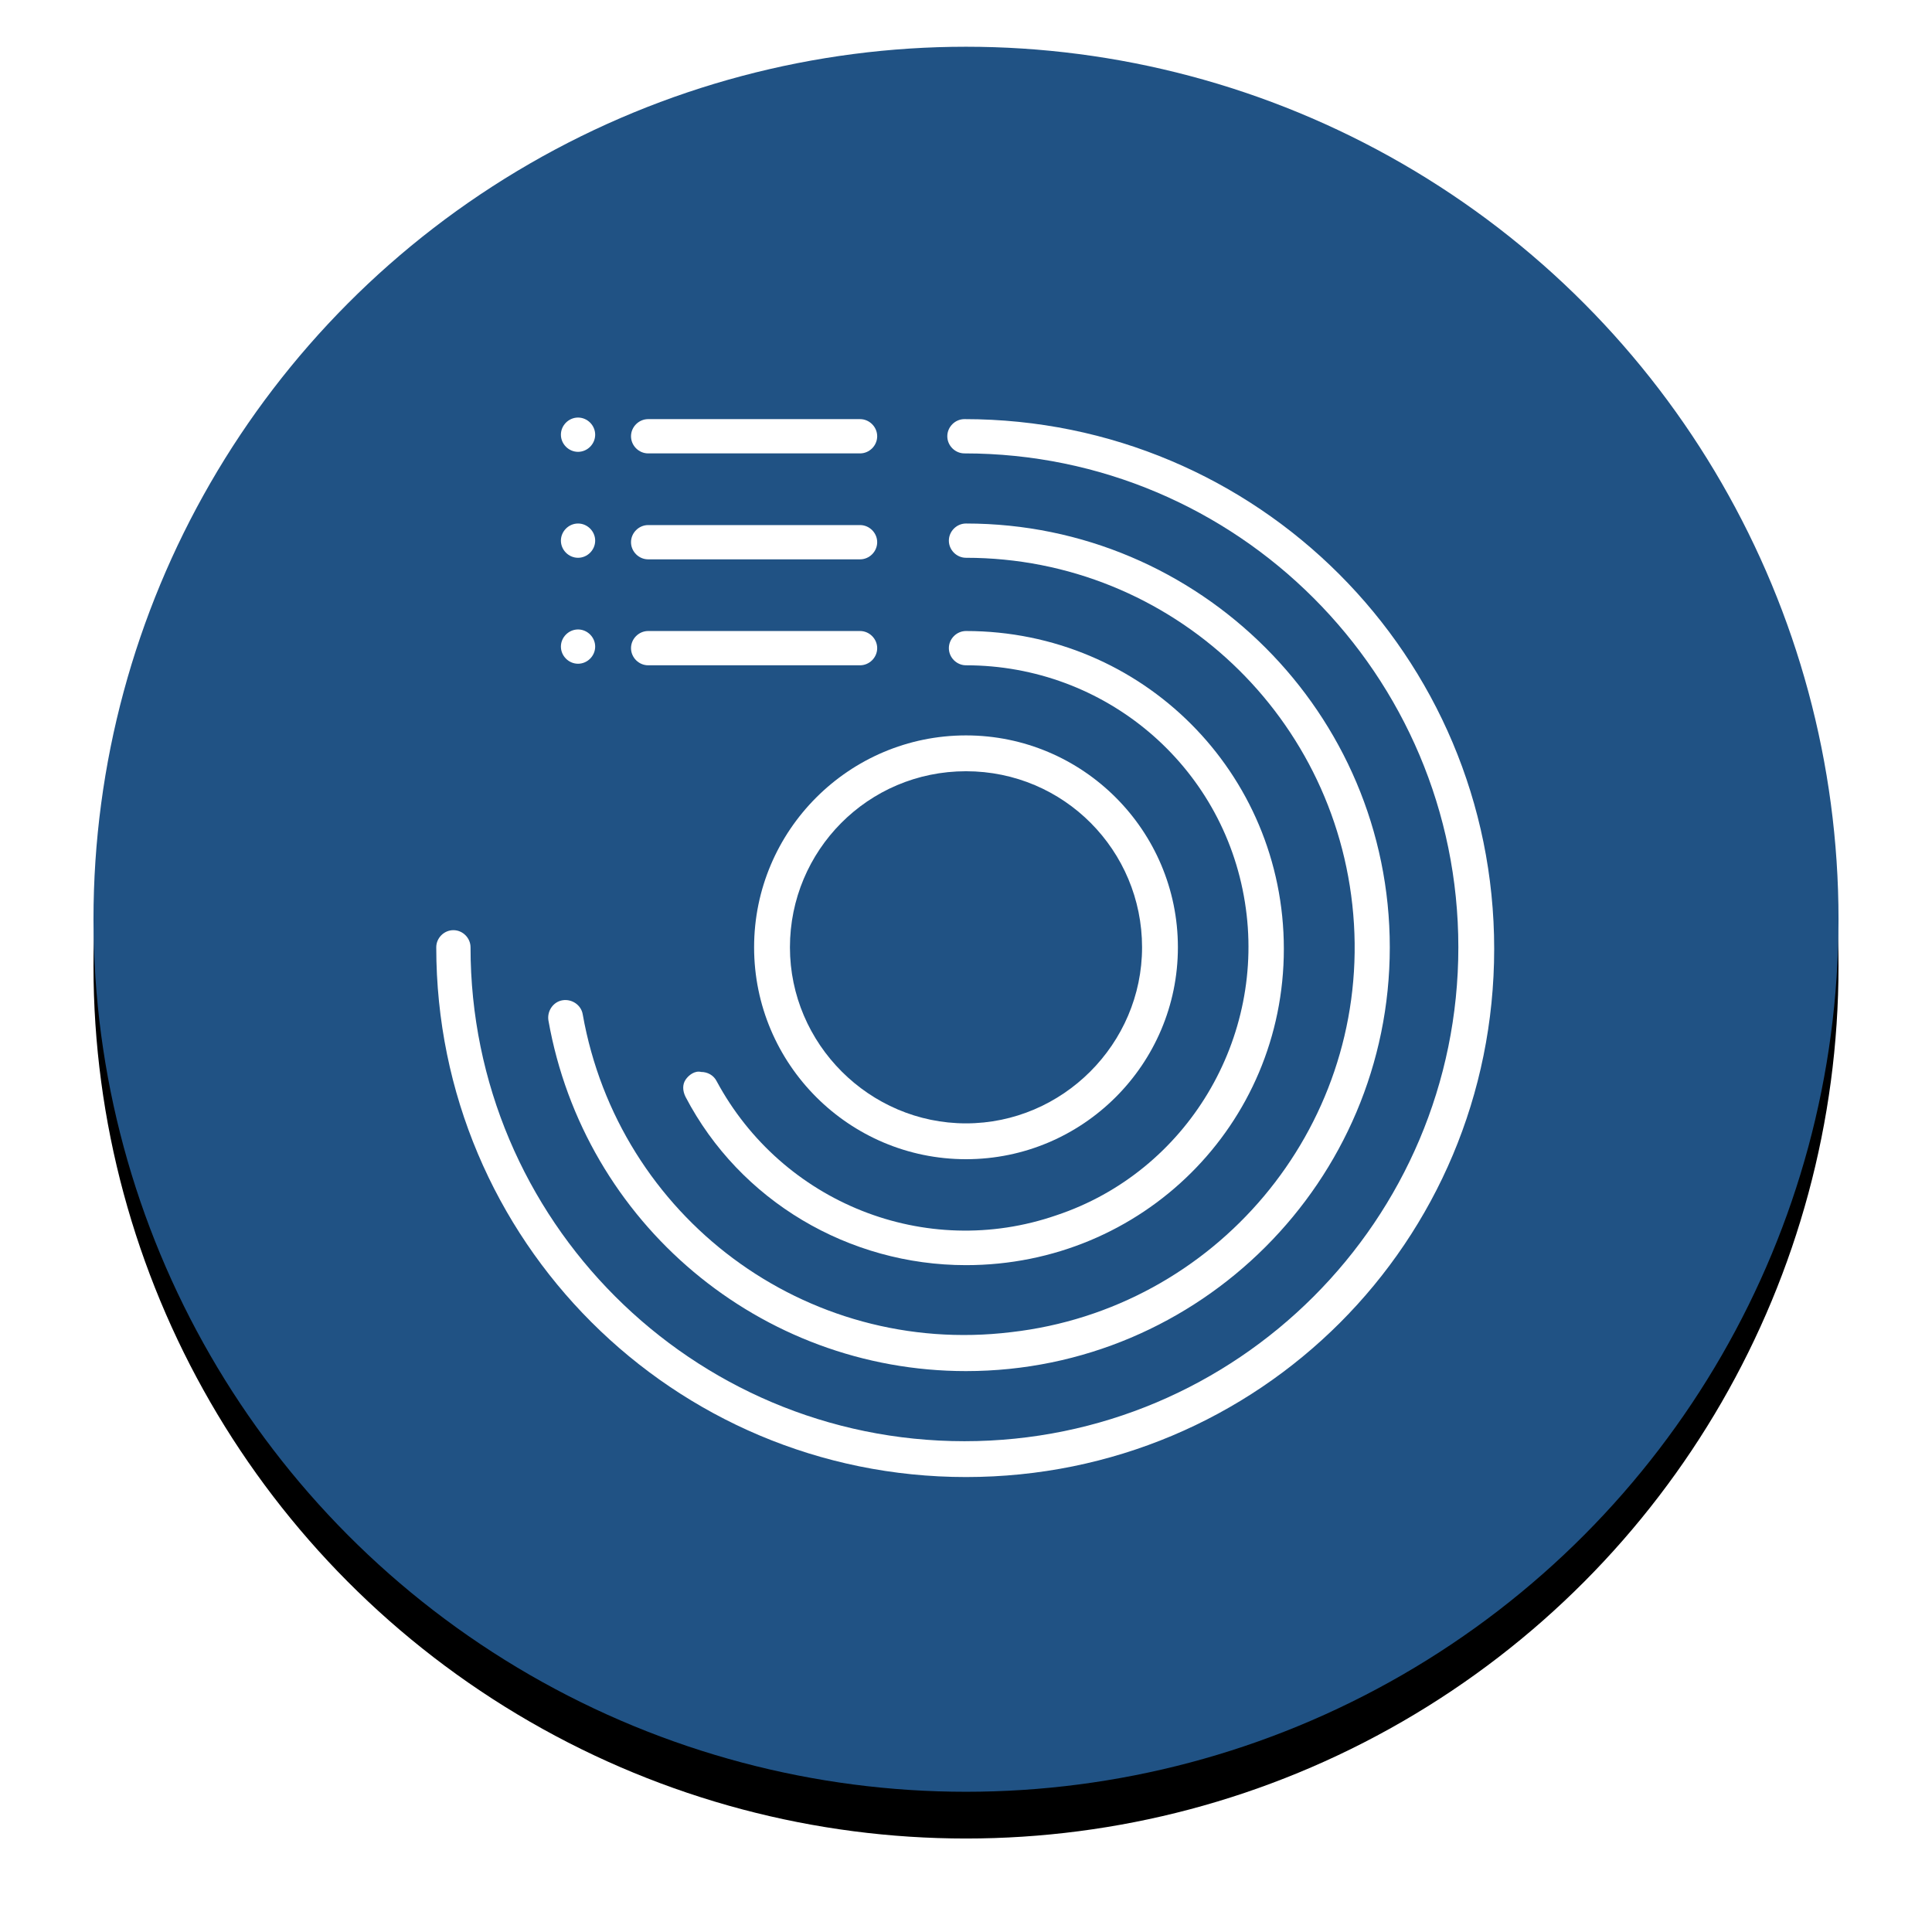
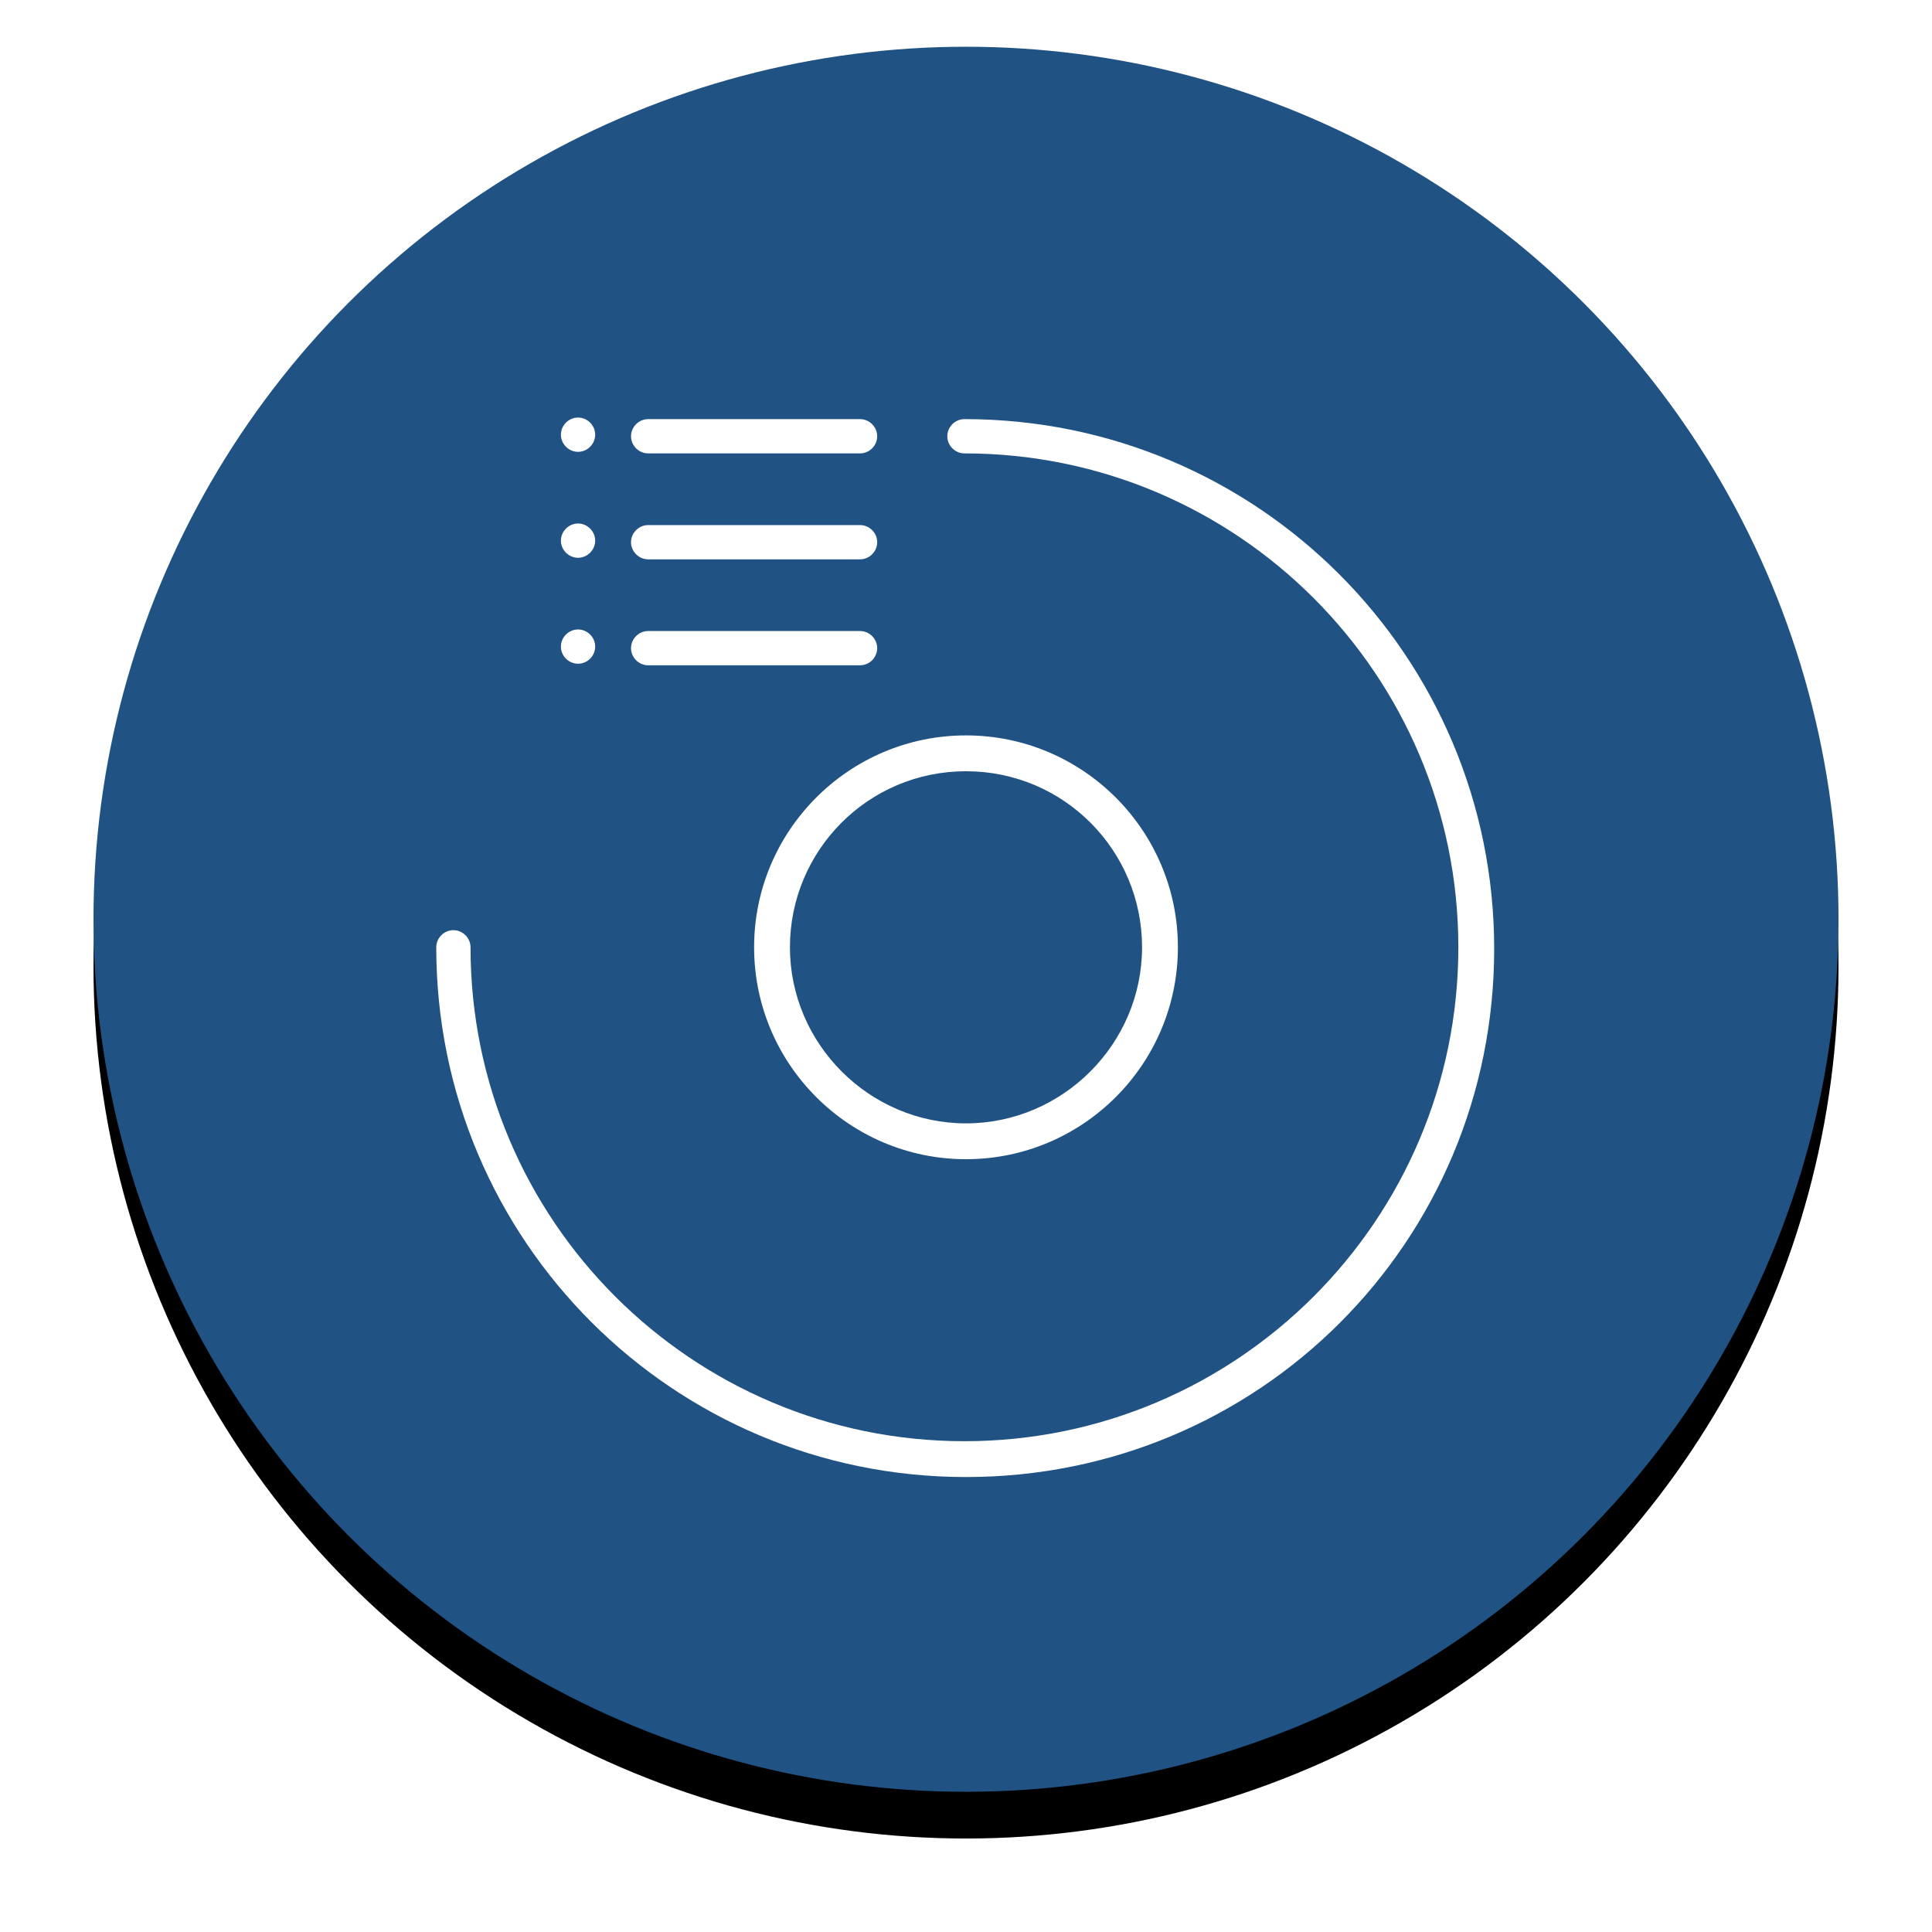
<svg xmlns="http://www.w3.org/2000/svg" id="Layer_1" x="0px" y="0px" viewBox="-312 89 124 124" style="enable-background:new -312 89 124 124;" xml:space="preserve">
  <style type="text/css"> .st0{filter:url(#filter-2);} .st1{fill:#205284;} .st2{fill:#FFFFFF;} </style>
  <filter width="118.8%" height="118.8%" y="-6.7%" id="filter-2" x="-9.4%">
    <feOffset dy="3" in="SourceAlpha" result="shadowOffsetOuter1" dx="0" />
    <feGaussianBlur in="shadowOffsetOuter1" result="shadowBlurOuter1" stdDeviation="3" />
    <feColorMatrix type="matrix" in="shadowBlurOuter1" values="0 0 0 0 0.137 0 0 0 0 0.169 0 0 0 0 0.263 0 0 0 0.4 0"> </feColorMatrix>
  </filter>
  <title>Group 23</title>
  <desc>Created with Sketch.</desc>
  <g id="Light">
    <g id="GPP-Blue-_x2F_-White-Copy-14" transform="translate(-94, -961)">
      <g id="Group-23" transform="translate(100, 964)">
        <g id="Oval-2">
          <g class="st0">
            <circle id="path-1_2_" cx="-256" cy="145" r="56" />
          </g>
          <g>
            <circle id="path-1_1_" class="st1" cx="-256" cy="145" r="56" />
          </g>
        </g>
      </g>
    </g>
  </g>
  <path class="st2" d="M-250,183.8c-18.8,0-34-15.2-34-34c0-0.6,0.5-1.1,1.1-1.1s1.1,0.5,1.1,1.1c0,17.5,14.2,31.7,31.7,31.7 s31.7-14.2,31.7-31.7s-14.2-31.7-31.7-31.7c-0.6,0-1.1-0.5-1.1-1.1s0.5-1.1,1.1-1.1c18.8,0,34,15.2,34,34S-231.2,183.8-250,183.8z" />
  <path class="st2" d="M-256.8,118.1h-13.6c-0.6,0-1.1-0.5-1.1-1.1s0.5-1.1,1.1-1.1h13.6c0.6,0,1.1,0.5,1.1,1.1 S-256.2,118.1-256.8,118.1z" />
  <path class="st2" d="M-273.8,116.9c0,0.6-0.5,1.1-1.1,1.1c-0.6,0-1.1-0.5-1.1-1.1s0.5-1.1,1.1-1.1 C-274.3,115.8-273.8,116.3-273.8,116.9z" />
  <path class="st2" d="M-256.8,124.9h-13.6c-0.6,0-1.1-0.5-1.1-1.1c0-0.6,0.5-1.1,1.1-1.1h13.6c0.6,0,1.1,0.5,1.1,1.1 C-255.7,124.4-256.2,124.9-256.8,124.9z" />
  <path class="st2" d="M-273.8,123.7c0,0.6-0.5,1.1-1.1,1.1c-0.6,0-1.1-0.5-1.1-1.1c0-0.6,0.5-1.1,1.1-1.1 C-274.3,122.6-273.8,123.1-273.8,123.7z" />
  <path class="st2" d="M-256.8,131.7h-13.6c-0.6,0-1.1-0.5-1.1-1.1c0-0.6,0.5-1.1,1.1-1.1h13.6c0.6,0,1.1,0.5,1.1,1.1 C-255.7,131.2-256.2,131.7-256.8,131.7z" />
  <path class="st2" d="M-273.8,130.5c0,0.6-0.5,1.1-1.1,1.1c-0.6,0-1.1-0.5-1.1-1.1c0-0.6,0.5-1.1,1.1-1.1 C-274.3,129.4-273.8,129.9-273.8,130.5z" />
  <path class="st2" d="M-250,163.4c-7.5,0-13.6-6.1-13.6-13.6c0-7.5,6.1-13.6,13.6-13.6c7.5,0,13.6,6.1,13.6,13.6 C-236.4,157.3-242.5,163.4-250,163.4z M-250,138.5c-6.3,0-11.3,5.1-11.3,11.3s5.1,11.3,11.3,11.3s11.3-5.1,11.3-11.3 C-238.7,143.6-243.7,138.5-250,138.5z" />
-   <path class="st2" d="M-250,177c-13.2,0-24.5-9.5-26.8-22.5c-0.1-0.6,0.3-1.2,0.9-1.3c0.6-0.1,1.2,0.3,1.3,0.9 c2.3,13,14.3,22,27.5,20.4c13.1-1.5,22.8-13,22-26.2c-0.8-13.2-11.7-23.5-24.9-23.5c-0.6,0-1.1-0.5-1.1-1.1c0-0.6,0.5-1.1,1.1-1.1 c15,0,27.2,12.2,27.2,27.2S-235,177-250,177z" />
-   <path class="st2" d="M-250,170.2c-7.5,0-14.5-4.1-18-10.8c-0.2-0.4-0.2-0.8,0-1.1c0.2-0.3,0.6-0.6,1-0.5c0.4,0,0.8,0.2,1,0.6 c4.2,7.8,13.4,11.5,21.8,8.6c8.4-2.8,13.5-11.4,12.1-20.1c-1.4-8.8-9-15.2-17.9-15.2c-0.6,0-1.1-0.5-1.1-1.1c0-0.6,0.5-1.1,1.1-1.1 c11.3,0,20.4,9.1,20.4,20.4S-238.7,170.2-250,170.2z" />
</svg>